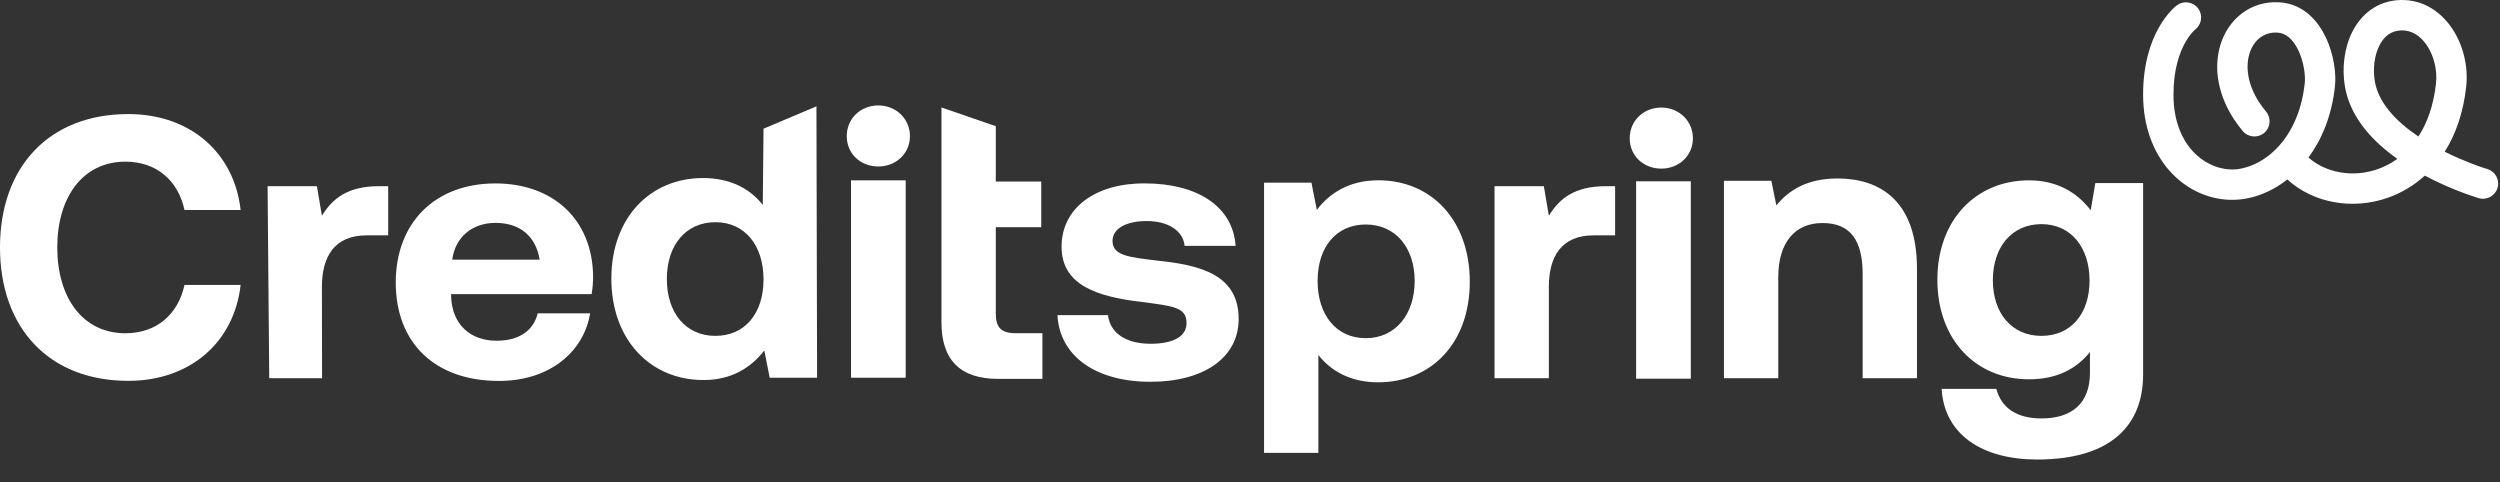
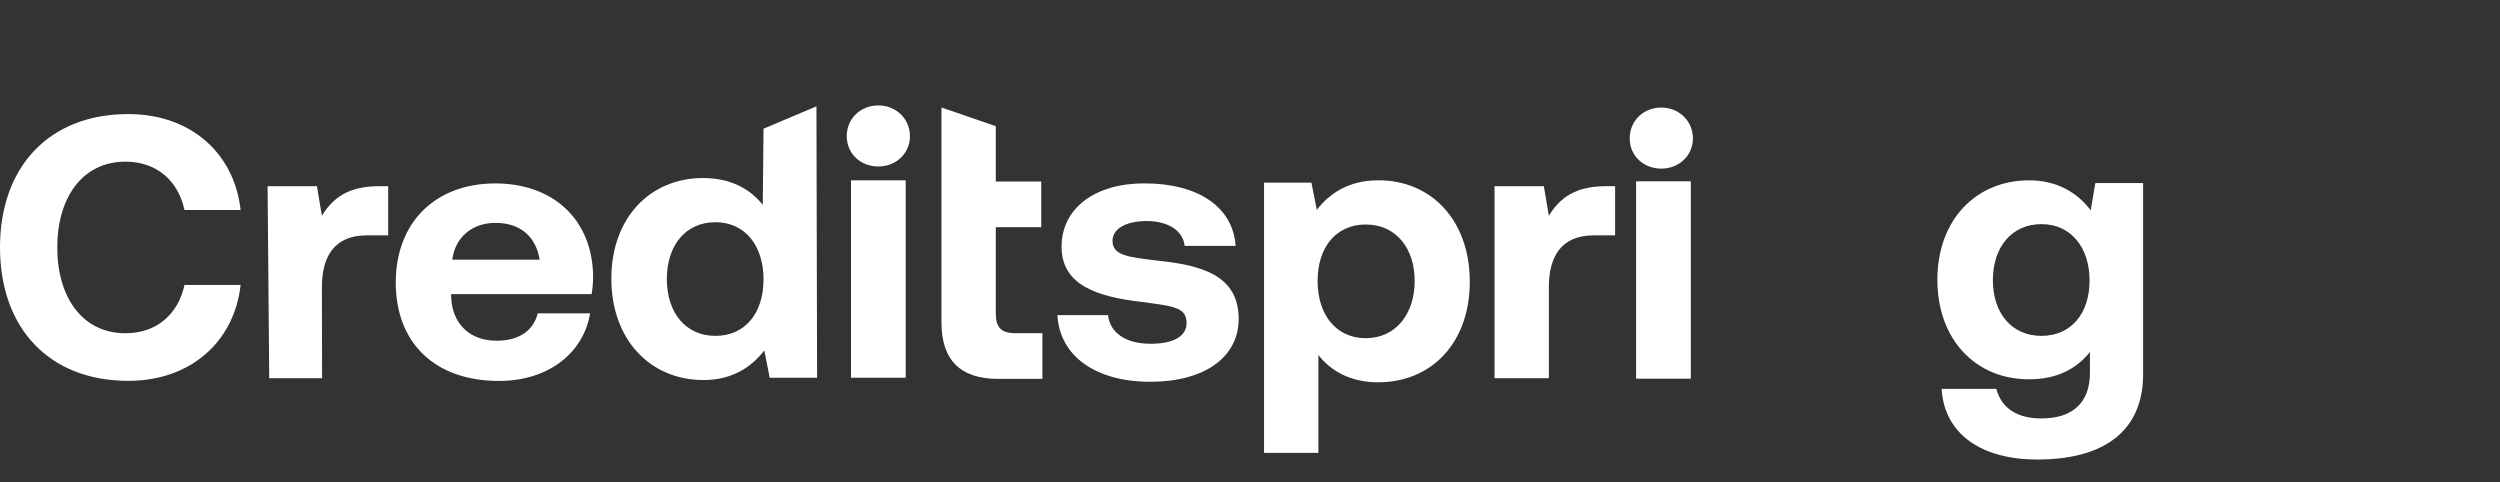
<svg xmlns="http://www.w3.org/2000/svg" width="140" height="27" viewBox="0 0 140 27" fill="none">
  <rect x="0" y="0" width="140" height="27" fill="#333333" stroke="none" />
  <path d="M18.027 12.083L17.747 10.427H14.985L15.077 21.178H18.036L18.027 16.061C18.027 14.384 18.718 13.18 20.53 13.18H21.738V10.427H21.22C19.494 10.427 18.631 11.094 18.027 12.083Z" fill="white" />
  <path d="M86.736 12.083L86.455 10.427H83.694V21.178H86.736V16.061C86.736 14.384 87.426 13.18 89.238 13.18H90.446V10.427H89.929C88.203 10.427 87.34 11.094 86.736 12.083Z" fill="white" />
  <path d="M27.73 10.273C24.377 10.273 22.162 12.459 22.162 15.823C22.162 19.187 24.334 21.332 27.942 21.332C30.831 21.332 32.708 19.649 33.046 17.547H30.114C29.861 18.556 29.017 19.081 27.815 19.081C26.317 19.081 25.326 18.156 25.262 16.62V16.473H33.129C33.192 16.137 33.214 15.78 33.214 15.464C33.172 12.289 30.977 10.271 27.73 10.271V10.273ZM25.326 14.541C25.495 13.258 26.464 12.481 27.752 12.481C29.102 12.481 30.008 13.217 30.22 14.541H25.326Z" fill="white" />
  <path d="M42.758 7.207L42.715 11.475C42.003 10.572 40.903 9.97 39.371 9.97C36.416 9.97 34.236 12.185 34.236 15.604C34.236 19.024 36.416 21.282 39.393 21.282C40.989 21.282 42.068 20.572 42.801 19.626L43.103 21.153H45.757L45.721 5.954L42.758 7.207ZM40.062 18.809C38.4 18.809 37.343 17.518 37.343 15.626C37.343 13.733 38.4 12.443 40.062 12.443C41.723 12.443 42.758 13.755 42.758 15.647C42.758 17.54 41.723 18.809 40.062 18.809Z" fill="white" />
  <path d="M50.719 10.099H47.656V21.153H50.719V10.099Z" fill="white" />
  <path d="M94.686 10.153H91.622V21.206H94.686V10.153Z" fill="white" />
  <path d="M55.764 17.562V12.723H58.31V10.164H55.764V7.067L52.722 6.019V18.056C52.722 20.164 53.779 21.217 55.893 21.217H58.374V18.658H56.864C56.066 18.658 55.764 18.336 55.764 17.562Z" fill="white" />
  <path d="M64.796 14.592C63.232 14.402 62.301 14.318 62.301 13.495C62.301 12.8 63.062 12.378 64.225 12.378C65.388 12.378 66.254 12.905 66.339 13.769H69.194C69.046 11.556 67.037 10.271 64.12 10.271C61.33 10.249 59.448 11.662 59.448 13.812C59.448 15.963 61.415 16.615 63.951 16.911C65.706 17.142 66.447 17.206 66.447 18.092C66.447 18.85 65.686 19.251 64.439 19.251C62.981 19.251 62.155 18.597 62.049 17.649H59.216C59.343 19.968 61.393 21.38 64.417 21.38C67.441 21.38 69.365 20.011 69.365 17.86C69.365 15.416 67.292 14.846 64.798 14.594L64.796 14.592Z" fill="white" />
  <path d="M77.151 10.099C75.576 10.099 74.454 10.809 73.743 11.755L73.441 10.228H70.787V25.359H73.829V19.882C74.541 20.785 75.641 21.409 77.173 21.409C80.15 21.409 82.308 19.215 82.308 15.775C82.308 12.334 80.15 10.076 77.151 10.097V10.099ZM76.483 18.938C74.821 18.938 73.786 17.626 73.786 15.733C73.786 13.841 74.821 12.572 76.483 12.572C78.144 12.572 79.222 13.863 79.222 15.733C79.222 17.604 78.144 18.938 76.483 18.938Z" fill="white" />
-   <path d="M102.906 9.995C101.201 9.995 100.187 10.64 99.475 11.501L99.195 10.124H96.541V21.178H99.583V15.522C99.583 13.608 100.489 12.49 102.064 12.49C103.639 12.49 104.308 13.479 104.308 15.35V21.178H107.35V15.049C107.35 11.264 105.3 9.995 102.906 9.995Z" fill="white" />
  <path d="M117.339 10.25L117.08 11.777C116.346 10.809 115.224 10.099 113.628 10.099C110.672 10.099 108.493 12.293 108.493 15.669C108.493 19.045 110.672 21.26 113.649 21.239C115.203 21.239 116.303 20.637 117.037 19.712V20.873C117.037 22.594 116.023 23.432 114.318 23.432C112.916 23.432 112.075 22.83 111.794 21.776H108.731C108.882 24.336 110.996 25.733 114.081 25.733C118.331 25.733 120.014 23.712 120.014 20.981V10.25H117.339ZM114.318 18.809C112.657 18.809 111.6 17.54 111.6 15.691C111.6 13.841 112.657 12.551 114.318 12.551C115.979 12.551 117.015 13.863 117.015 15.712C117.015 17.561 115.979 18.809 114.318 18.809Z" fill="white" />
  <path d="M49.188 5.904C48.195 5.904 47.418 6.635 47.418 7.624C47.418 8.613 48.195 9.323 49.188 9.323C50.18 9.323 50.957 8.592 50.957 7.624C50.957 6.656 50.18 5.904 49.188 5.904Z" fill="white" />
  <path d="M93.034 6.024C92.041 6.024 91.264 6.755 91.264 7.744C91.264 8.734 92.041 9.443 93.034 9.443C94.026 9.443 94.803 8.712 94.803 7.744C94.803 6.777 94.026 6.024 93.034 6.024Z" fill="white" />
  <path d="M7.021 9.053C8.781 9.053 9.976 10.122 10.332 11.759H13.475C13.119 8.569 10.667 6.388 7.188 6.388C2.745 6.388 0 9.345 0 13.857C0 18.37 2.745 21.327 7.188 21.327C10.667 21.327 13.119 19.144 13.475 15.956H10.332C9.976 17.592 8.781 18.662 7.021 18.662C4.631 18.662 3.207 16.669 3.207 13.857C3.207 11.045 4.633 9.053 7.021 9.053Z" fill="white" />
  <g clip-path="url(#clip0_7420_88)">
-     <path fill-rule="evenodd" clip-rule="evenodd" d="M139.289 9.465H139.288L139.278 9.462C139.268 9.459 139.253 9.455 139.233 9.448C139.192 9.435 139.13 9.415 139.049 9.389C138.888 9.335 138.653 9.253 138.368 9.143C137.957 8.983 137.448 8.769 136.904 8.497C137.517 7.527 137.947 6.313 138.107 4.853C138.23 3.732 137.946 2.542 137.337 1.622C136.723 0.691 135.719 -0.035 134.424 0.001C133.119 0.039 132.225 0.81 131.738 1.766C131.265 2.693 131.145 3.83 131.314 4.835C131.612 6.606 132.907 7.945 134.251 8.896C133.905 9.147 133.538 9.335 133.168 9.466C131.745 9.972 130.232 9.669 129.275 8.821C130.028 7.801 130.579 6.469 130.757 4.842C130.839 4.102 130.685 3.033 130.257 2.116C129.828 1.199 129.011 0.221 127.662 0.131C126.03 0.022 124.777 1.079 124.339 2.524C123.903 3.964 124.261 5.749 125.595 7.339C125.897 7.699 126.433 7.746 126.793 7.444C127.152 7.143 127.199 6.606 126.898 6.246C125.869 5.019 125.724 3.818 125.966 3.016C126.207 2.218 126.815 1.778 127.547 1.827C128.012 1.858 128.412 2.188 128.716 2.836C129.019 3.486 129.112 4.242 129.067 4.656C128.686 8.133 126.406 9.539 124.918 9.49C123.426 9.441 121.714 8.096 121.714 5.307C121.714 3.865 122.064 2.927 122.379 2.371C122.538 2.09 122.691 1.899 122.797 1.784C122.849 1.727 122.89 1.689 122.912 1.669C122.922 1.66 122.928 1.655 122.931 1.653C123.299 1.37 123.373 0.844 123.095 0.471C122.814 0.094 122.282 0.017 121.905 0.298V0.299H121.903L121.899 0.304C121.896 0.306 121.893 0.309 121.889 0.312C121.881 0.318 121.872 0.325 121.861 0.333C121.84 0.351 121.814 0.372 121.782 0.401C121.72 0.456 121.64 0.533 121.548 0.633C121.362 0.835 121.129 1.131 120.9 1.535C120.439 2.347 120.014 3.574 120.014 5.307C120.014 8.867 122.315 11.105 124.863 11.189C125.95 11.225 127.096 10.832 128.091 10.05C129.555 11.391 131.777 11.765 133.737 11.068C134.477 10.805 135.174 10.395 135.788 9.835C136.523 10.224 137.219 10.521 137.753 10.728C138.065 10.848 138.325 10.939 138.509 11C138.601 11.031 138.673 11.054 138.724 11.07C138.75 11.078 138.77 11.084 138.783 11.088L138.801 11.093H138.806L138.808 11.095C139.258 11.228 139.731 10.97 139.863 10.519C139.995 10.069 139.737 9.597 139.287 9.464L139.289 9.465ZM136.417 4.667C136.28 5.913 135.921 6.894 135.431 7.645C134.181 6.803 133.193 5.758 132.99 4.553C132.871 3.85 132.969 3.093 133.251 2.539C133.519 2.013 133.916 1.718 134.471 1.702C135.034 1.685 135.539 1.986 135.918 2.559C136.303 3.142 136.497 3.932 136.416 4.667H136.417Z" fill="white" />
-   </g>
+     </g>
  <defs>
    <clipPath id="clip0_7420_88">
      <rect width="19.886" height="11.807" fill="white" transform="translate(120.014)" />
    </clipPath>
  </defs>
</svg>